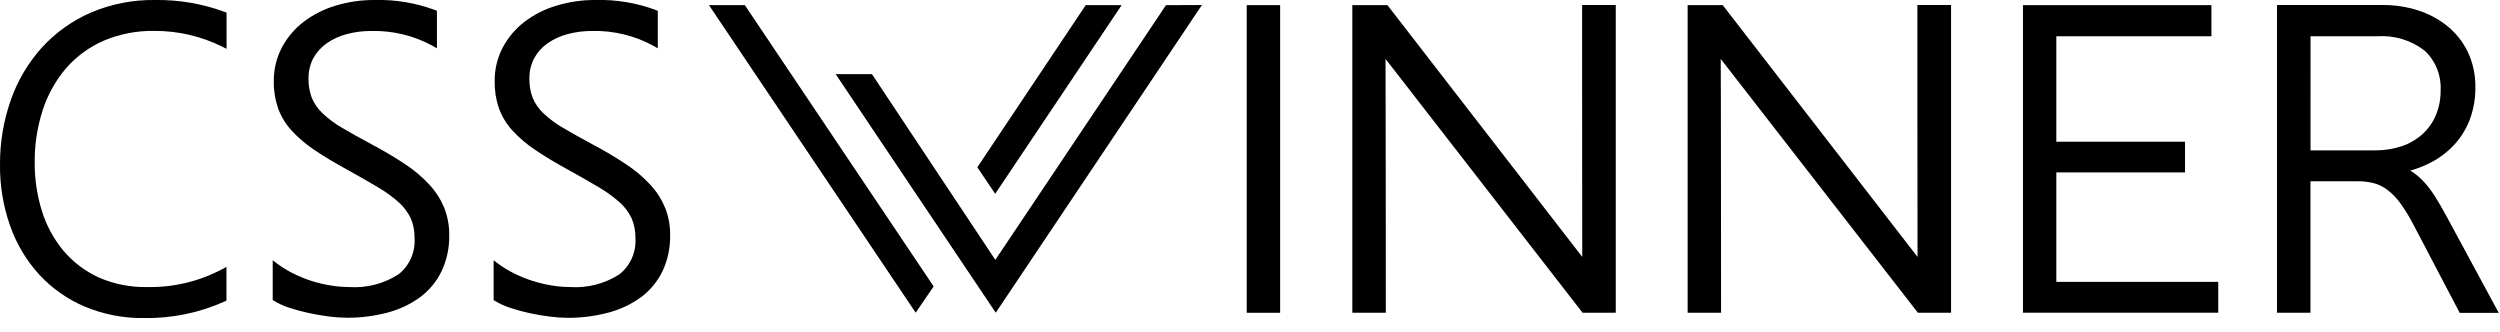
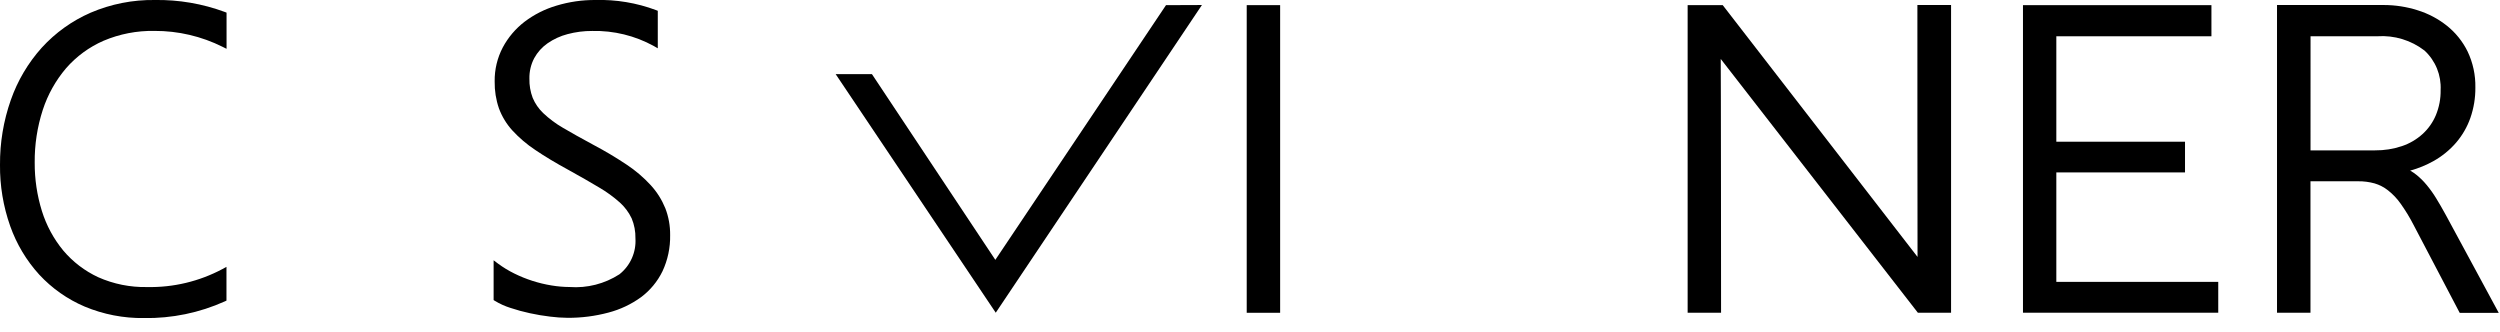
<svg xmlns="http://www.w3.org/2000/svg" width="143" height="19" viewBox="0 0 143 19" fill="none">
  <g clip-path="url(#clip0_522_71)">
    <path d="M8.859 -0C7.597 -0.018 6.346 0.229 5.186 0.725C4.124 1.188 3.172 1.869 2.391 2.725C1.608 3.596 1.006 4.613 0.619 5.719C0.2 6.911 -0.009 8.166 1.17787e-05 9.43C-0.011 10.621 0.186 11.806 0.583 12.93C0.946 13.957 1.51 14.901 2.243 15.707C2.971 16.493 3.857 17.117 4.843 17.536C5.915 17.984 7.067 18.207 8.229 18.193C9.826 18.219 11.408 17.893 12.864 17.237L12.954 17.195V15.264L12.723 15.39C11.397 16.096 9.911 16.451 8.409 16.419C7.449 16.439 6.496 16.247 5.618 15.857C4.848 15.5 4.165 14.978 3.618 14.329C3.069 13.663 2.655 12.897 2.398 12.074C2.119 11.178 1.98 10.244 1.985 9.305C1.975 8.28 2.131 7.26 2.447 6.285C2.732 5.412 3.184 4.603 3.779 3.903C4.368 3.228 5.099 2.692 5.919 2.333C6.841 1.942 7.834 1.75 8.835 1.768C10.188 1.762 11.524 2.075 12.735 2.68L12.959 2.792V0.723L12.859 0.684C11.579 0.211 10.223 -0.021 8.859 -0" fill="black" />
-     <path d="M24.591 10.594C24.182 10.149 23.721 9.756 23.218 9.422C22.602 9.012 21.967 8.632 21.313 8.286C20.627 7.92 20.038 7.591 19.564 7.309C19.156 7.074 18.778 6.792 18.436 6.468C18.179 6.222 17.975 5.926 17.836 5.598C17.704 5.247 17.64 4.873 17.648 4.498C17.64 4.09 17.735 3.686 17.924 3.325C18.111 2.989 18.371 2.699 18.686 2.478C19.034 2.237 19.422 2.059 19.831 1.952C20.292 1.829 20.767 1.769 21.244 1.772C22.471 1.744 23.684 2.04 24.761 2.63L24.992 2.763V0.618L24.892 0.578C23.783 0.163 22.605 -0.033 21.421 -0C20.668 -0.004 19.919 0.104 19.199 0.322C18.54 0.517 17.921 0.829 17.373 1.244C16.858 1.638 16.433 2.139 16.126 2.711C15.811 3.313 15.651 3.984 15.661 4.663C15.653 5.185 15.737 5.704 15.907 6.198C16.078 6.664 16.338 7.092 16.672 7.459C17.064 7.885 17.506 8.262 17.989 8.582C18.518 8.94 19.161 9.327 19.901 9.728C20.561 10.095 21.144 10.428 21.632 10.72C22.057 10.968 22.456 11.258 22.823 11.586C23.106 11.841 23.335 12.149 23.498 12.493C23.649 12.853 23.722 13.241 23.713 13.631C23.738 14.023 23.668 14.414 23.508 14.773C23.349 15.132 23.105 15.446 22.797 15.69C21.952 16.235 20.953 16.49 19.95 16.418C19.603 16.416 19.256 16.386 18.914 16.329C18.548 16.269 18.186 16.184 17.832 16.074C17.472 15.957 17.121 15.814 16.781 15.647C16.453 15.484 16.139 15.293 15.845 15.074L15.599 14.887V17.162L15.671 17.207C15.949 17.374 16.245 17.508 16.554 17.607C16.921 17.727 17.295 17.827 17.673 17.907C18.062 17.992 18.454 18.058 18.833 18.107C19.163 18.148 19.495 18.171 19.827 18.174C20.617 18.181 21.405 18.082 22.169 17.88C22.838 17.704 23.469 17.405 24.03 17C24.552 16.61 24.974 16.101 25.258 15.515C25.56 14.87 25.71 14.165 25.696 13.453C25.702 12.924 25.608 12.399 25.419 11.906C25.221 11.423 24.94 10.979 24.588 10.595" fill="black" />
    <path d="M38.053 11.905C37.856 11.422 37.576 10.978 37.224 10.594C36.815 10.149 36.354 9.756 35.851 9.422C35.235 9.011 34.599 8.632 33.944 8.286C33.259 7.92 32.671 7.586 32.196 7.308C31.789 7.073 31.411 6.791 31.07 6.468C30.812 6.222 30.608 5.926 30.47 5.598C30.337 5.247 30.273 4.873 30.282 4.498C30.273 4.089 30.368 3.685 30.559 3.324C30.744 2.987 31.004 2.698 31.319 2.478C31.667 2.237 32.054 2.059 32.464 1.952C32.925 1.829 33.4 1.768 33.877 1.771C35.104 1.743 36.317 2.039 37.393 2.63L37.625 2.763V0.618L37.525 0.578C36.416 0.163 35.238 -0.033 34.055 -0C33.302 -0.005 32.553 0.104 31.832 0.322C31.173 0.516 30.554 0.828 30.006 1.243C29.491 1.638 29.066 2.138 28.76 2.711C28.444 3.312 28.285 3.983 28.295 4.662C28.287 5.184 28.369 5.704 28.539 6.198C28.711 6.663 28.971 7.092 29.305 7.459C29.697 7.886 30.14 8.263 30.624 8.582C31.151 8.94 31.793 9.326 32.532 9.728C33.195 10.095 33.777 10.428 34.264 10.72C34.69 10.968 35.089 11.258 35.457 11.586C35.74 11.841 35.969 12.149 36.132 12.493C36.282 12.853 36.355 13.241 36.347 13.631C36.372 14.023 36.302 14.414 36.142 14.773C35.983 15.132 35.739 15.446 35.431 15.69C34.586 16.235 33.587 16.49 32.584 16.417C32.237 16.415 31.89 16.385 31.548 16.328C30.808 16.207 30.089 15.977 29.417 15.644C29.089 15.483 28.776 15.292 28.483 15.075L28.235 14.888V17.164L28.307 17.21C28.585 17.378 28.882 17.512 29.191 17.61C29.558 17.733 29.932 17.835 30.31 17.916C30.693 18 31.08 18.065 31.47 18.111C31.8 18.153 32.132 18.176 32.464 18.179C33.255 18.184 34.042 18.084 34.806 17.879C35.475 17.704 36.106 17.406 36.666 17C37.188 16.61 37.61 16.101 37.895 15.515C38.196 14.87 38.345 14.165 38.332 13.453C38.339 12.924 38.245 12.399 38.054 11.906" fill="black" />
    <path d="M73.224 0.294H71.312V17.891H73.224V0.294Z" fill="black" />
    <path d="M109.681 14.693C109.667 14.671 98.539 0.293 98.539 0.293H96.533V17.887H98.445C98.445 17.887 98.438 3.63 98.426 3.371L109.701 17.887H111.601V0.287H109.675C109.675 0.287 109.675 14.574 109.683 14.687" fill="black" />
-     <path d="M90.503 14.693C90.488 14.671 79.361 0.293 79.361 0.293H77.353V17.887H79.269C79.269 17.887 79.264 3.63 79.253 3.371L90.522 17.887H92.422V0.287H90.497C90.497 0.287 90.497 14.574 90.505 14.687" fill="black" />
    <path d="M117.622 9.862H124.983V8.106H117.622V2.075H126.494V0.295H115.714V17.887H126.884V16.123H117.622V9.862Z" fill="black" />
    <path d="M139.907 12.309C139.707 11.947 139.523 11.619 139.346 11.337C139.183 11.069 139 10.814 138.799 10.573C138.624 10.361 138.429 10.168 138.215 9.997C138.104 9.908 137.986 9.828 137.862 9.759C138.329 9.631 138.779 9.447 139.202 9.21C139.688 8.937 140.122 8.583 140.487 8.162C140.845 7.745 141.123 7.265 141.305 6.746C141.5 6.186 141.597 5.597 141.591 5.005C141.605 4.294 141.453 3.589 141.148 2.947C140.867 2.375 140.463 1.872 139.966 1.474C139.466 1.076 138.897 0.776 138.287 0.587C137.662 0.388 137.01 0.287 136.354 0.287H130.245V17.887H132.159V10.369H134.887C135.204 10.365 135.52 10.406 135.825 10.49C136.106 10.572 136.368 10.708 136.597 10.89C136.872 11.106 137.114 11.362 137.315 11.648C137.59 12.033 137.837 12.438 138.053 12.859L140.653 17.815L140.697 17.897H142.929L139.907 12.309ZM132.163 2.074H135.987C136.957 2.009 137.918 2.301 138.687 2.896C138.995 3.182 139.237 3.532 139.396 3.922C139.554 4.311 139.625 4.731 139.604 5.151C139.613 5.642 139.52 6.13 139.333 6.585C139.162 6.995 138.903 7.363 138.575 7.663C138.234 7.973 137.831 8.21 137.394 8.357C136.897 8.524 136.376 8.606 135.852 8.601H132.162L132.163 2.074Z" fill="black" />
-     <path d="M40.553 0.295L52.378 17.887L53.404 16.381L42.604 0.293L40.553 0.295Z" fill="black" />
    <path d="M66.695 0.295L56.933 14.864L49.874 4.239H47.799L56.957 17.887L68.75 0.287L66.695 0.295Z" fill="black" />
-     <path d="M64.156 0.295H62.103L55.903 9.568L56.925 11.087L64.156 0.295Z" fill="black" />
  </g>
  <defs>
    <clipPath id="clip0_522_71">
      <rect width="142.935" height="18.188" fill="white" />
    </clipPath>
  </defs>
</svg>